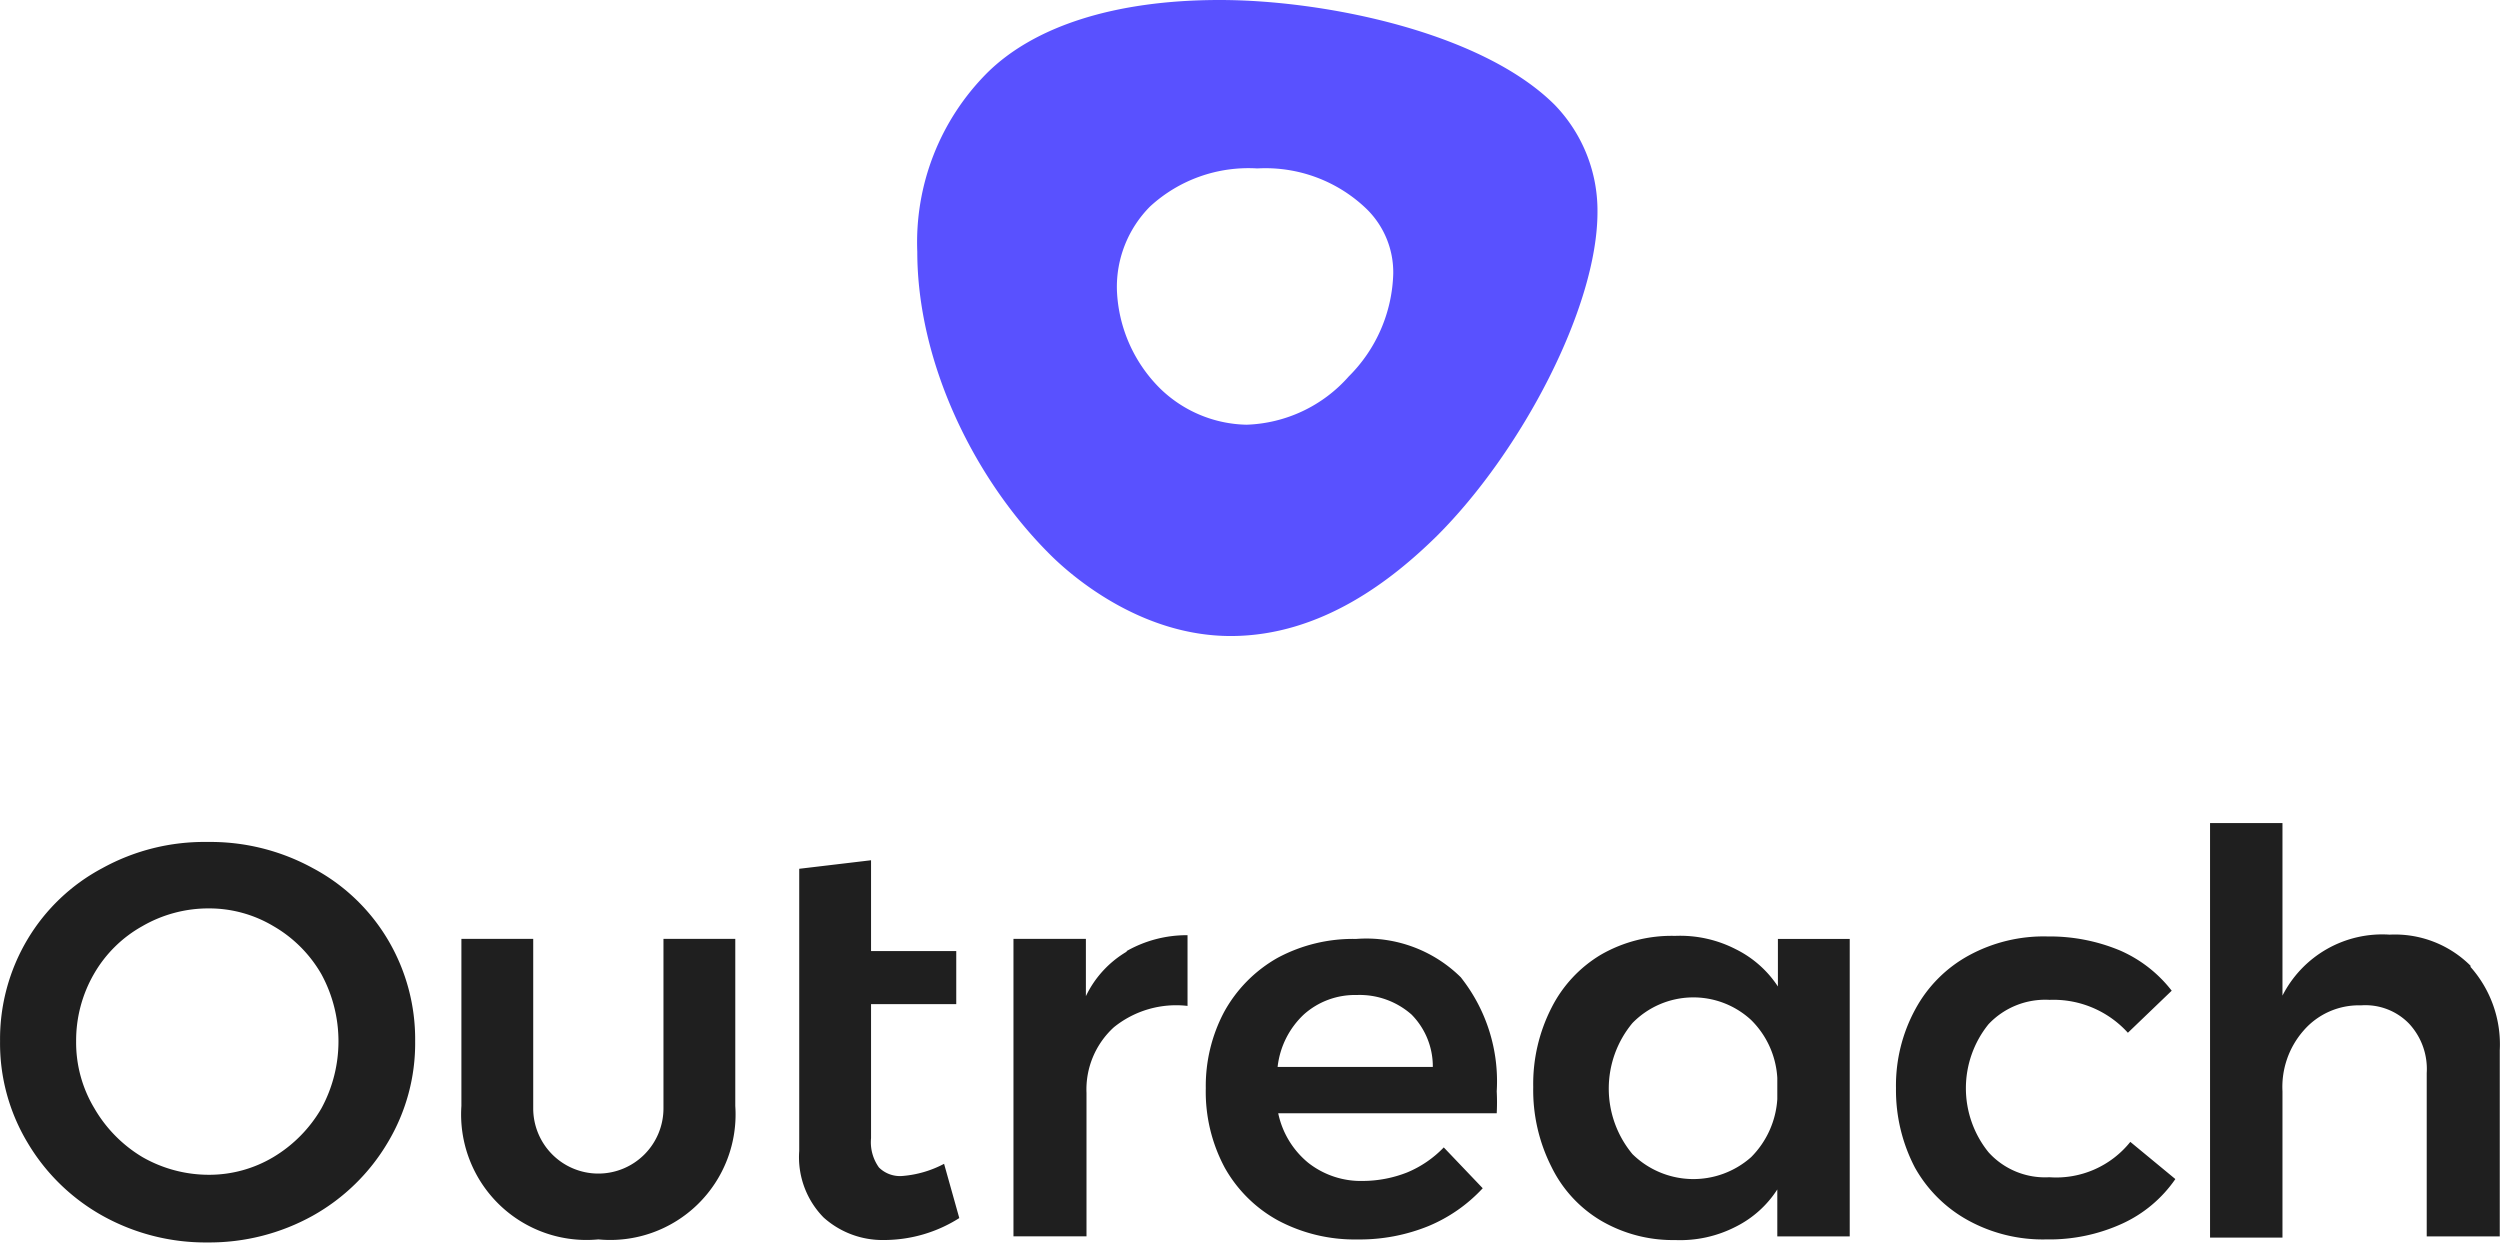
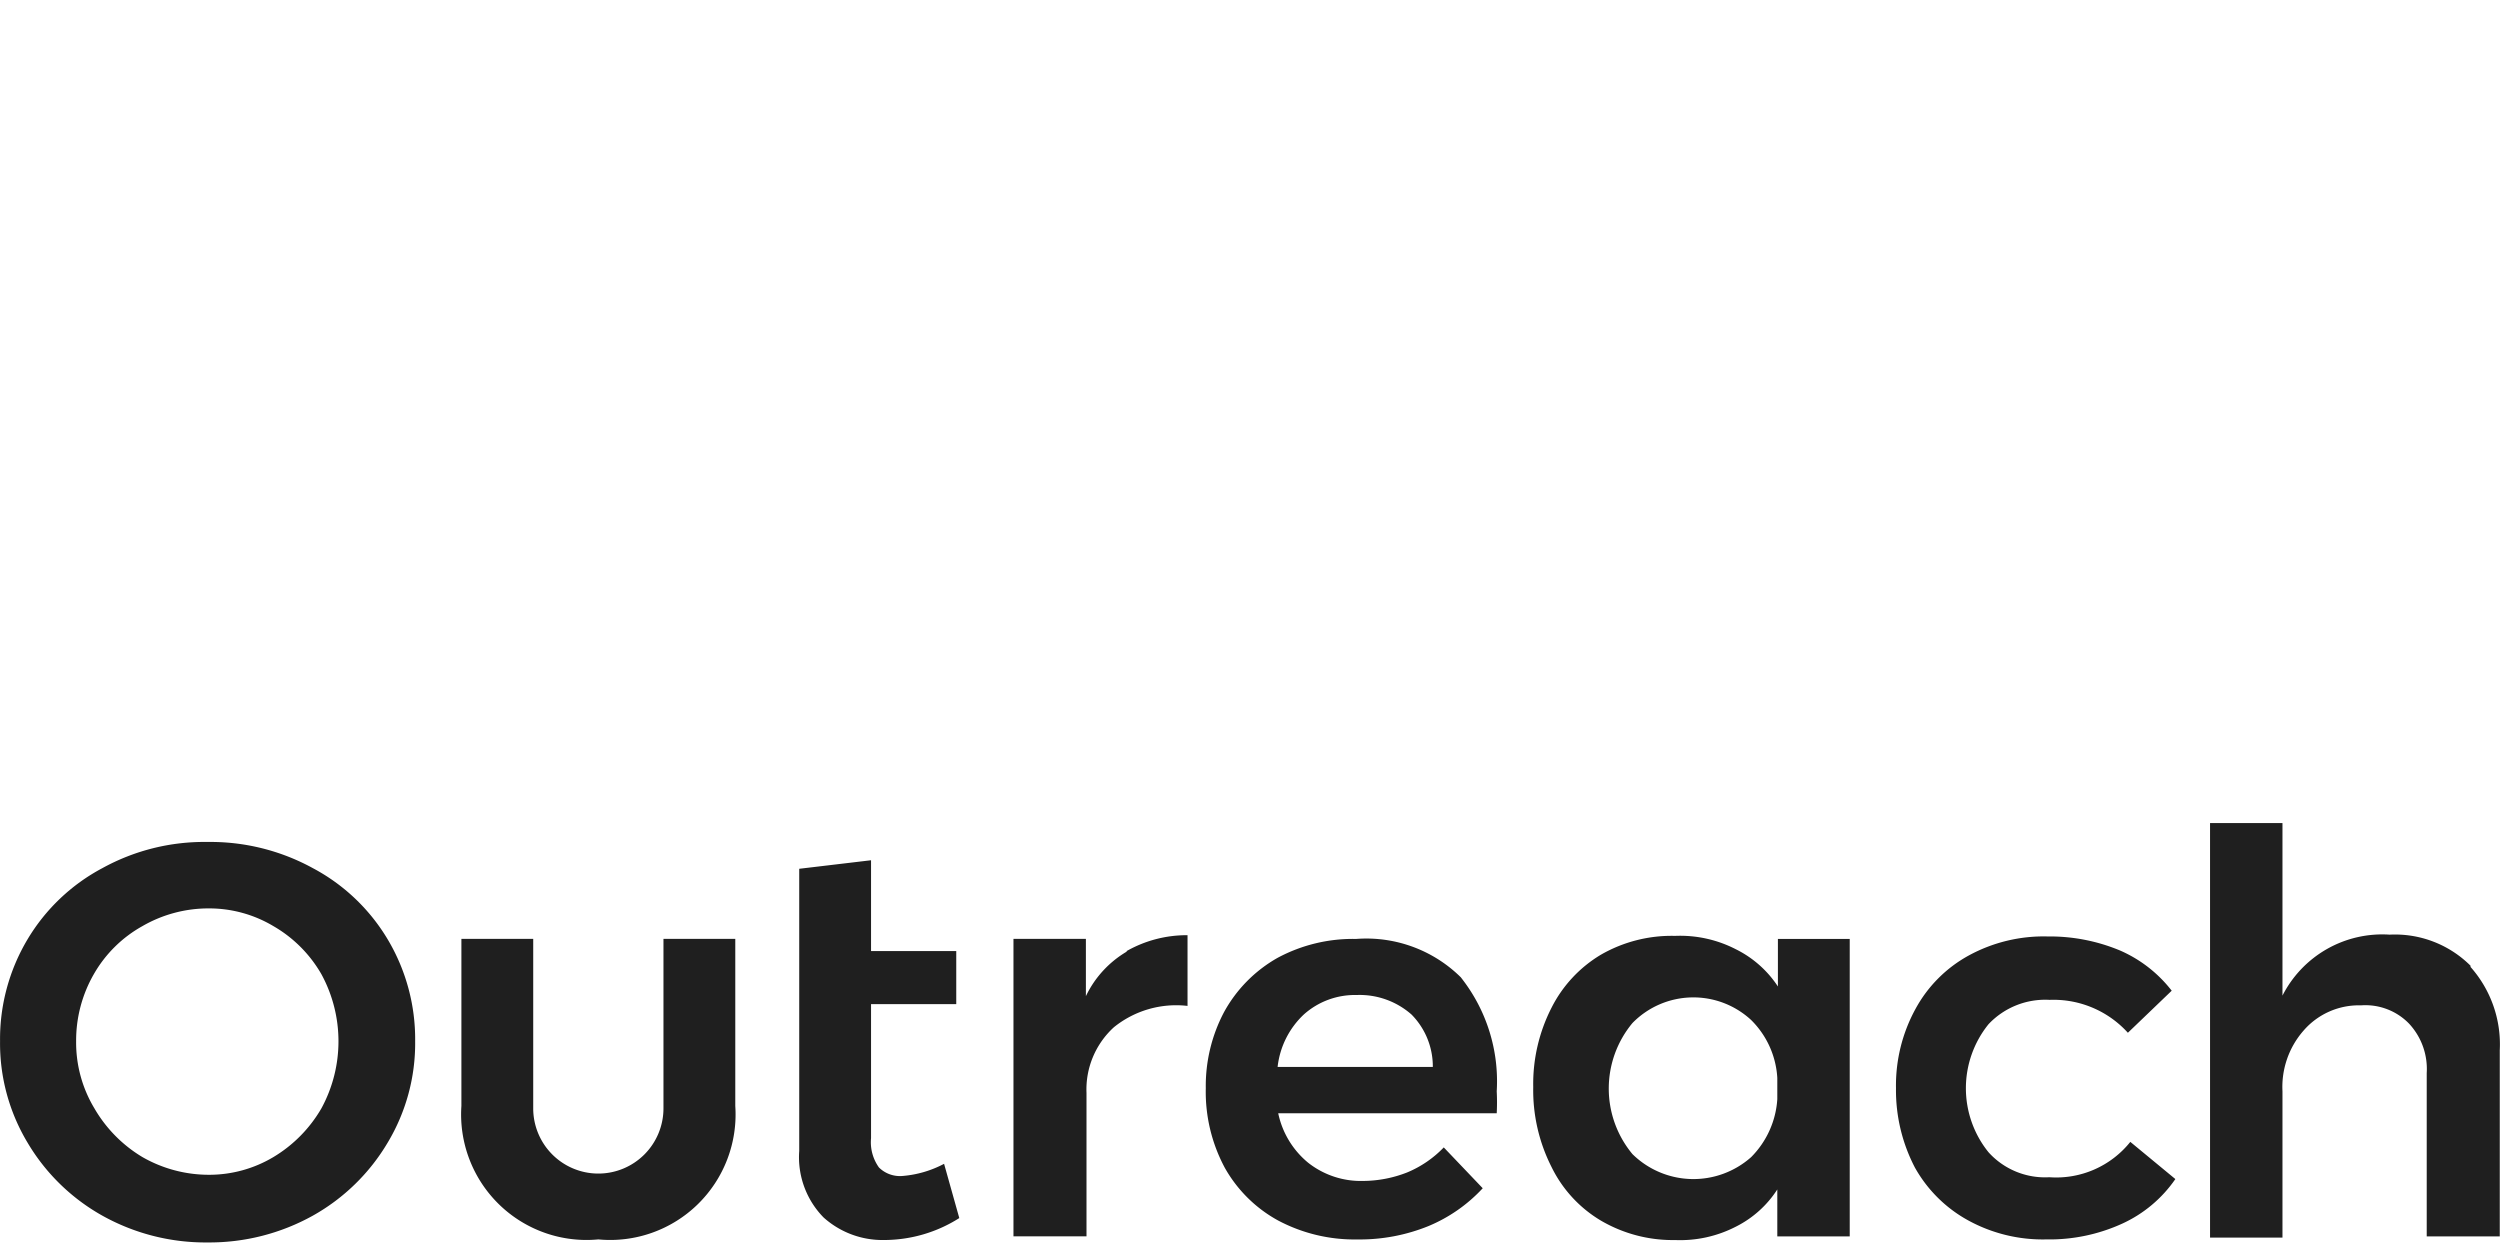
<svg xmlns="http://www.w3.org/2000/svg" width="5975" height="2970" fill="none">
  <path fill="#1F1F1F" d="M747.83 2074.94a458.55 458.55 0 0 1 178.92 170.45 465.3 465.3 0 0 1 65.46 243.3 460.88 460.88 0 0 1-65.46 241.83 480.29 480.29 0 0 1-178.92 174.82 508.4 508.4 0 0 1-251.66 64.1 505.59 505.59 0 0 1-251.66-64.1A480.29 480.29 0 0 1 65.6 2730.52 460.88 460.88 0 0 1 .13 2488.69a465.3 465.3 0 0 1 65.46-243.3 458.55 458.55 0 0 1 178.92-170.45 504.22 504.22 0 0 1 251.66-62.64 508.58 508.58 0 0 1 251.66 62.64Zm-407.3 138.4c-48.57 27-88.82 66.8-116.38 115.09a317.99 317.99 0 0 0-42.19 160.26 304.86 304.86 0 0 0 43.64 160.25 326.18 326.18 0 0 0 114.92 116.55 319.75 319.75 0 0 0 158.56 42.25 299.4 299.4 0 0 0 154.2-42.25 326.18 326.18 0 0 0 114.91-116.55 335.5 335.5 0 0 0 0-320.51 311.62 311.62 0 0 0-114.92-115.09 299.4 299.4 0 0 0-154.2-42.25 315.34 315.34 0 0 0-158.55 42.25m1952.19 697.83a335.6 335.6 0 0 1-178.92 52.45 210.78 210.78 0 0 1-145.47-53.9 205.6 205.6 0 0 1-58.18-158.8V2076.4l171.65-20.39v217.07h203.65v126.74h-203.65v320.51a103.5 103.5 0 0 0 18.91 69.92 71.3 71.3 0 0 0 55.27 20.4 255.82 255.82 0 0 0 100.38-29.14l36.36 129.66Zm400.04-638.18a290.59 290.59 0 0 1 145.46-37.87v168.99a236.81 236.81 0 0 0-176.01 50.99 201.23 201.23 0 0 0-65.46 157.34v342.36h-174.56v-710.94h173.1v136.94a247.57 247.57 0 0 1 97.47-106.35m798.59 61.39a399.59 399.59 0 0 1 85.83 272.43 504 504 0 0 1 0 52.44h-522.23a208.43 208.43 0 0 0 71.28 118.01 203.43 203.43 0 0 0 132.38 43.7 290.61 290.61 0 0 0 104.73-20.39 258.87 258.87 0 0 0 87.28-59.73l93.1 97.61a370.99 370.99 0 0 1-129.47 90.32 435.84 435.84 0 0 1-170.19 32.05 389.48 389.48 0 0 1-189.11-45.16 324.68 324.68 0 0 1-128.01-126.75 383.67 383.67 0 0 1-45.09-189.39 377.65 377.65 0 0 1 43.64-182.1 331.93 331.93 0 0 1 128.01-129.66 380.62 380.62 0 0 1 187.65-45.16 321.08 321.08 0 0 1 256.02 97.6l-5.82-5.82Zm-66.91 214.15a176.62 176.62 0 0 0-12.98-67.73 176.18 176.18 0 0 0-37.94-57.55 187.44 187.44 0 0 0-130.92-46.62 183.1 183.1 0 0 0-126.55 46.62 202.57 202.57 0 0 0-62.55 125.28h370.94Zm996.42-305.96v710.94h-173.1V2842.8a251.8 251.8 0 0 1-98.92 88.86 290.48 290.48 0 0 1-145.46 32.05 339.96 339.96 0 0 1-177.47-46.62 304.25 304.25 0 0 1-117.83-128.2 405.58 405.58 0 0 1-43.64-190.84 399.79 399.79 0 0 1 43.64-189.39 310.18 310.18 0 0 1 117.83-126.75 338.55 338.55 0 0 1 177.47-45.16 290.58 290.58 0 0 1 145.46 32.05 256.05 256.05 0 0 1 100.37 88.87v-113.64h171.65Zm-235.65 521.55a215.74 215.74 0 0 0 62.55-138.4v-50.99a211.37 211.37 0 0 0-62.55-138.4 203.48 203.48 0 0 0-283.66 7.29 245 245 0 0 0 0 313.22 207.85 207.85 0 0 0 140.4 59.6 207.85 207.85 0 0 0 143.26-52.32m712.79-375.94a186.1 186.1 0 0 0-145.47 58.27 243.55 243.55 0 0 0 0 305.94 181.8 181.8 0 0 0 145.47 59.73 226.58 226.58 0 0 0 107.14-18.35 227.05 227.05 0 0 0 86.33-66.15l107.64 88.87a311.42 311.42 0 0 1-126.56 106.35 418.35 418.35 0 0 1-181.83 37.88 370.53 370.53 0 0 1-186.19-45.16 324.55 324.55 0 0 1-128.01-126.75 399.62 399.62 0 0 1-45.1-189.39 380.73 380.73 0 0 1 46.55-189.39 318.83 318.83 0 0 1 128.01-128.2 373.36 373.36 0 0 1 187.65-45.16 435.86 435.86 0 0 1 173.11 33.5 315.8 315.8 0 0 1 123.64 96.16l-104.73 100.52a240.1 240.1 0 0 0-84.43-59.92 239.58 239.58 0 0 0-101.77-18.75m1005.16-78.61a278.54 278.54 0 0 1 69.82 199.59v444.34h-174.56v-390.44a158.91 158.91 0 0 0-42.19-118 145.32 145.32 0 0 0-114.91-43.71 174.27 174.27 0 0 0-75.06 14.5 174.62 174.62 0 0 0-61.68 45.23 204.16 204.16 0 0 0-50.91 145.69v349.64H5282v-990.66h173.11v412.29a267.88 267.88 0 0 1 106.2-111.27 267.33 267.33 0 0 1 149.82-34.41 255.84 255.84 0 0 1 193.47 74.3m-4318.92-64.17v405c0 41.34-16.4 80.99-45.59 110.22a155.5 155.5 0 0 1-220.12 0 155.98 155.98 0 0 1-45.58-110.22v-405h-171.65v399.17a300.42 300.42 0 0 0 89.96 235.34 299.6 299.6 0 0 0 109.47 68.01 299.18 299.18 0 0 0 127.86 15.7 299.2 299.2 0 0 0 127.87-15.7 299.6 299.6 0 0 0 109.47-68.01 300.32 300.32 0 0 0 89.96-235.34v-399.17h-171.65Z" />
-   <path fill="#5951FF" d="M2915.32 0c-254.11 0-445.15 64.21-556.21 174.41a574.04 574.04 0 0 0-128.03 196.28 572.39 572.39 0 0 0-38.78 230.88c0 260.48 132.08 539.17 316.72 723.15 47.99 48.27 214.35 195.36 432.36 195.36 218 0 388.47-136.61 492.68-239.08 201.55-200.82 383.91-546.46 383.91-774.15a363.64 363.64 0 0 0-102.38-256.39C3540.55 76.05 3163.95 0 2915.32 0Zm308.04 899.85a339.87 339.87 0 0 1-110.05 82.78 341.18 341.18 0 0 1-134 32.43 304.48 304.48 0 0 1-206.58-86.53 349.59 349.59 0 0 1-103.29-234.98 272.25 272.25 0 0 1 18.98-108.02 273.08 273.08 0 0 1 60.09-91.89 346.71 346.71 0 0 1 118.84-71.68 347.6 347.6 0 0 1 137.55-19.4 348.51 348.51 0 0 1 141.82 21.55 347.58 347.58 0 0 1 120.98 76.82 212.26 212.26 0 0 1 46.62 70.23 211.51 211.51 0 0 1 15.53 82.78 360.02 360.02 0 0 1-106.49 245.9Z" />
</svg>